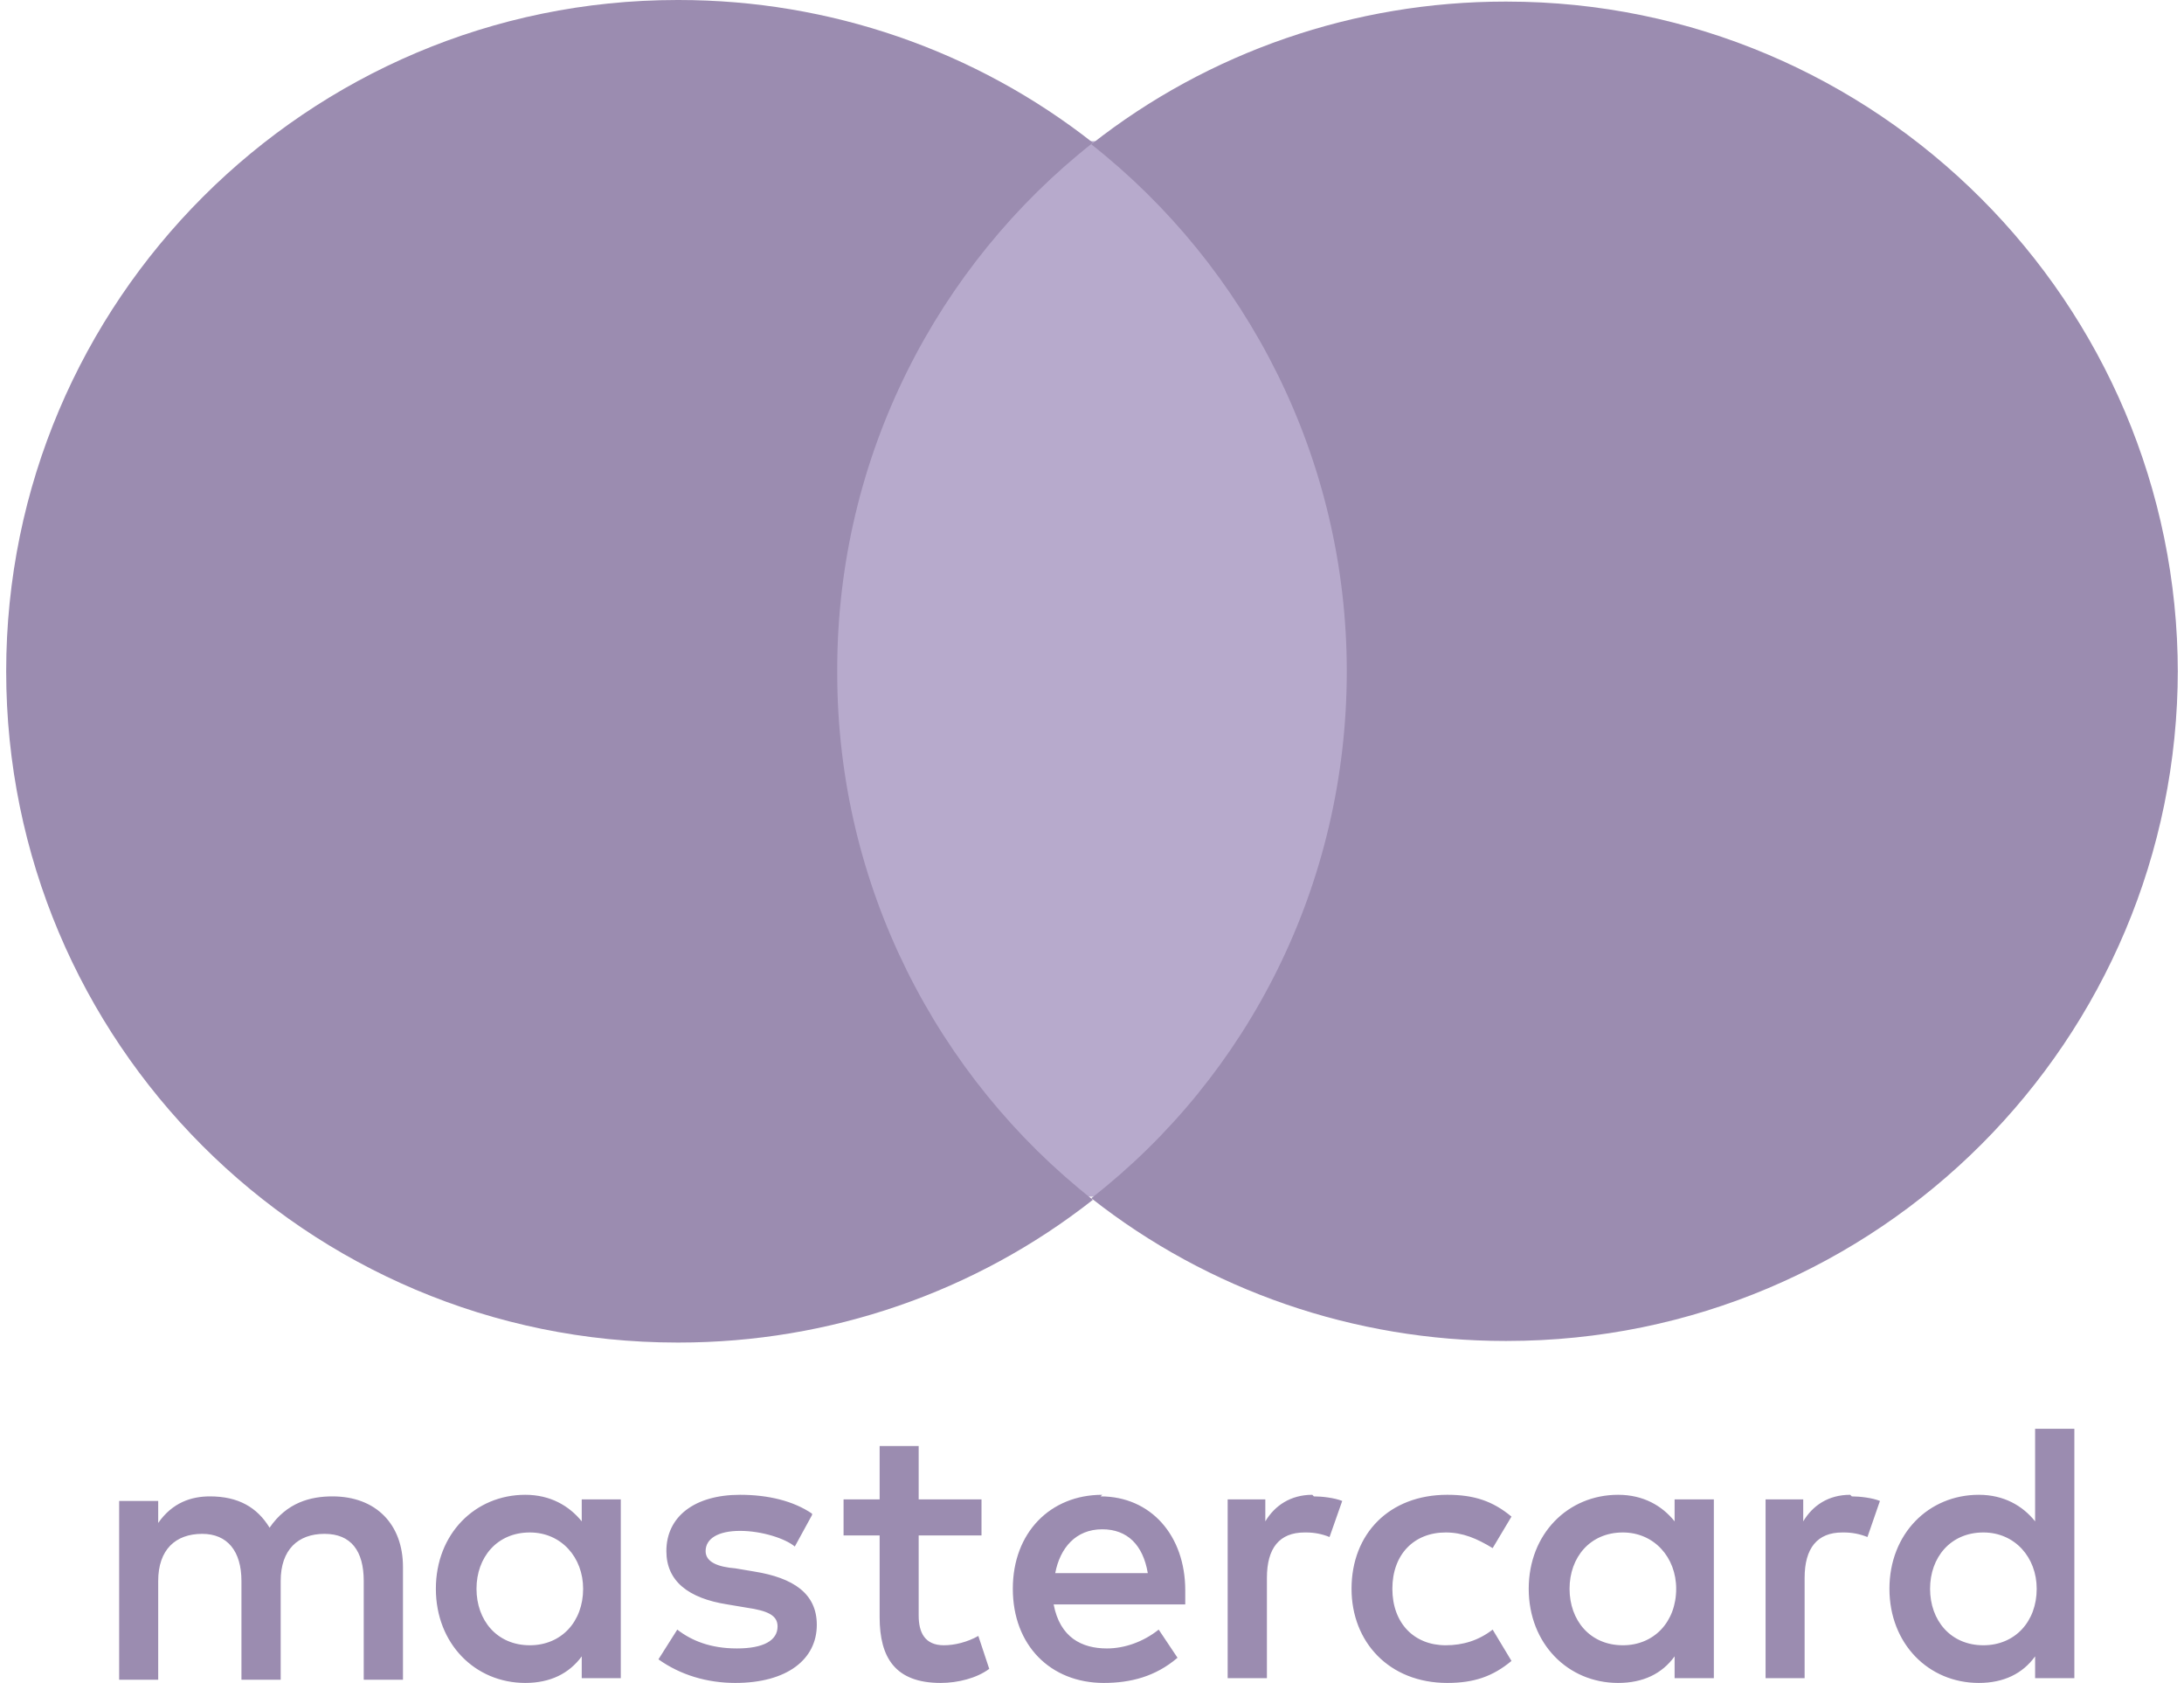
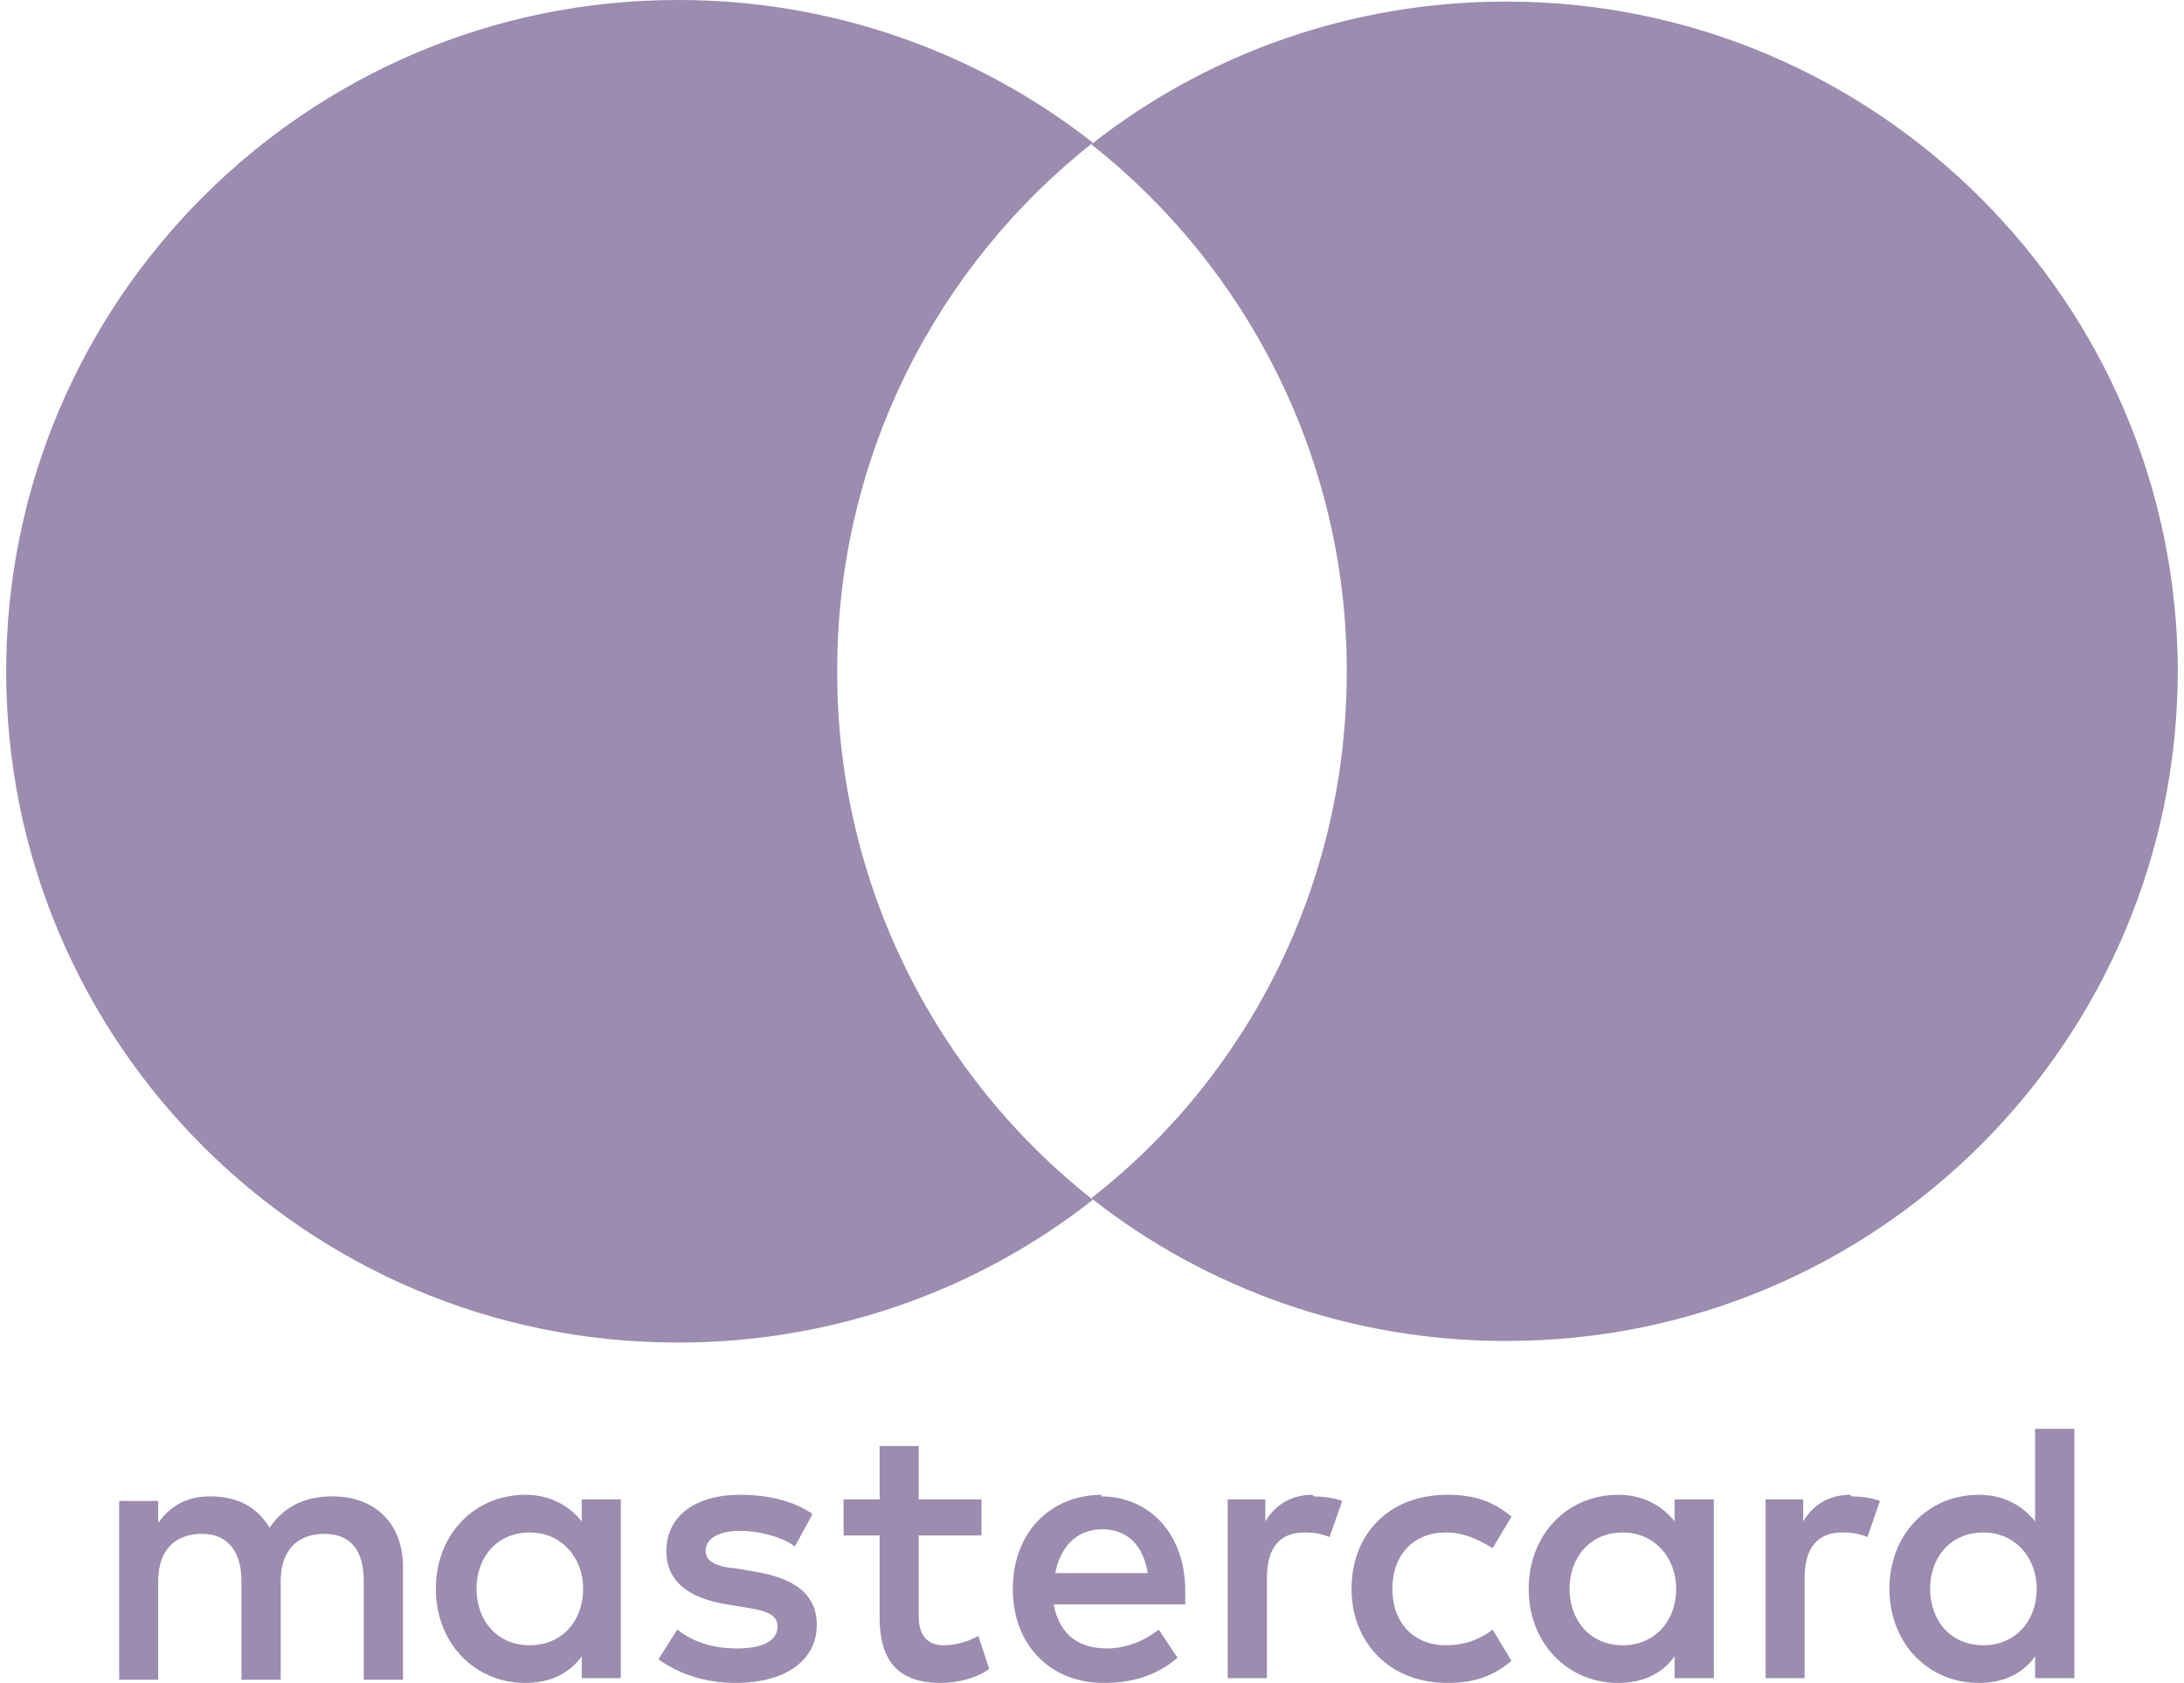
<svg xmlns="http://www.w3.org/2000/svg" xml:space="preserve" width="135px" height="104px" version="1.1" style="shape-rendering:geometricPrecision; text-rendering:geometricPrecision; image-rendering:optimizeQuality; fill-rule:evenodd; clip-rule:evenodd" viewBox="0 0 10.957 8.489">
  <defs>
    <style type="text/css">
   
    .fil0 {fill:#9B8CB0;fill-rule:nonzero}
    .fil1 {fill:#B7AACC;fill-rule:nonzero}
   
  </style>
  </defs>
  <g id="Layer_x0020_1">
    <g id="_2781117231952">
      <g id="_1419106020544">
        <path class="fil0" d="M2.373 8.014c0,-0.158 0.103,-0.284 0.269,-0.284 0.159,0 0.269,0.126 0.269,0.284 0,0.166 -0.11,0.285 -0.269,0.285 -0.166,0 -0.269,-0.126 -0.269,-0.285zm0.728 0l0 -0.451 -0.197 0 0 0.111c-0.064,-0.079 -0.159,-0.134 -0.285,-0.134 -0.253,0 -0.451,0.197 -0.451,0.474 0,0.277 0.198,0.475 0.451,0.475 0.126,0 0.221,-0.047 0.285,-0.134l0 0.11 0.197 0 0 -0.451 0 0zm6.606 0c0,-0.158 0.103,-0.284 0.269,-0.284 0.159,0 0.269,0.126 0.269,0.284 0,0.166 -0.11,0.285 -0.269,0.285 -0.166,0 -0.269,-0.126 -0.269,-0.285zm0.728 0l0 -0.807 -0.198 0 0 0.467c-0.063,-0.079 -0.158,-0.134 -0.284,-0.134 -0.254,0 -0.451,0.197 -0.451,0.474 0,0.277 0.197,0.475 0.451,0.475 0.126,0 0.221,-0.047 0.284,-0.134l0 0.11 0.198 0 0 -0.451zm-4.905 -0.3c0.127,0 0.206,0.079 0.23,0.221l-0.467 0c0.024,-0.126 0.103,-0.221 0.237,-0.221l0 0zm0 -0.174c-0.261,0 -0.451,0.19 -0.451,0.474 0,0.285 0.19,0.475 0.459,0.475 0.135,0 0.261,-0.032 0.372,-0.127l-0.095 -0.142c-0.079,0.063 -0.174,0.095 -0.261,0.095 -0.127,0 -0.237,-0.055 -0.269,-0.222l0.664 0c0,-0.023 0,-0.047 0,-0.071 0,-0.277 -0.174,-0.474 -0.427,-0.474l0 0 0.008 -0.008zm2.358 0.474c0,-0.158 0.103,-0.284 0.269,-0.284 0.158,0 0.269,0.126 0.269,0.284 0,0.166 -0.111,0.285 -0.269,0.285 -0.166,0 -0.269,-0.126 -0.269,-0.285l0 0zm0.728 0l0 -0.451 -0.198 0 0 0.111c-0.063,-0.079 -0.158,-0.134 -0.285,-0.134 -0.253,0 -0.451,0.197 -0.451,0.474 0,0.277 0.198,0.475 0.451,0.475 0.127,0 0.222,-0.047 0.285,-0.134l0 0.11 0.198 0 0 -0.451 0 0zm-1.828 0c0,0.269 0.19,0.475 0.483,0.475 0.134,0 0.229,-0.032 0.324,-0.111l-0.095 -0.158c-0.071,0.055 -0.15,0.079 -0.237,0.079 -0.159,0 -0.269,-0.111 -0.269,-0.285 0,-0.174 0.11,-0.284 0.269,-0.284 0.087,0 0.158,0.031 0.237,0.079l0.095 -0.159c-0.095,-0.079 -0.19,-0.11 -0.324,-0.11 -0.293,0 -0.483,0.197 -0.483,0.474l0 0zm2.516 -0.474c-0.111,0 -0.19,0.055 -0.237,0.134l0 -0.111 -0.19 0 0 0.902 0.197 0 0 -0.506c0,-0.15 0.064,-0.229 0.19,-0.229 0,0 0,0 0.008,0 0.04,0 0.079,0.007 0.119,0.023l0.063 -0.182c-0.039,-0.016 -0.103,-0.023 -0.142,-0.023l0 0 -0.008 -0.008zm-5.238 0.095c-0.094,-0.064 -0.221,-0.095 -0.363,-0.095 -0.23,0 -0.372,0.11 -0.372,0.284 0,0.151 0.11,0.238 0.308,0.269l0.095 0.016c0.111,0.016 0.158,0.04 0.158,0.095 0,0.071 -0.071,0.111 -0.205,0.111 -0.135,0 -0.23,-0.04 -0.301,-0.095l-0.095 0.15c0.111,0.079 0.245,0.119 0.388,0.119 0.261,0 0.411,-0.119 0.411,-0.293 0,-0.158 -0.118,-0.237 -0.316,-0.269l-0.095 -0.016c-0.087,-0.007 -0.15,-0.031 -0.15,-0.087 0,-0.063 0.063,-0.102 0.174,-0.102 0.11,0 0.229,0.039 0.276,0.079l0.087 -0.159 0 0 0 -0.007zm2.524 -0.095c-0.11,0 -0.19,0.055 -0.237,0.134l0 -0.111 -0.19 0 0 0.902 0.198 0 0 -0.506c0,-0.15 0.063,-0.229 0.19,-0.229 0,0 0,0 0.008,0 0.039,0 0.079,0.007 0.118,0.023l0.064 -0.182c-0.04,-0.016 -0.103,-0.023 -0.143,-0.023l0 0 -0.008 -0.008zm-1.669 0.023l-0.317 0 0 -0.269 -0.197 0 0 0.269 -0.182 0 0 0.182 0.182 0 0 0.412c0,0.205 0.079,0.332 0.308,0.332 0.087,0 0.182,-0.024 0.245,-0.071l-0.055 -0.166c-0.055,0.031 -0.119,0.047 -0.174,0.047 -0.095,0 -0.127,-0.063 -0.127,-0.15l0 -0.404 0.317 0 0 -0.182 0 0zm-2.919 0.902l0 -0.561c0,-0.214 -0.135,-0.356 -0.356,-0.356 -0.111,0 -0.23,0.031 -0.317,0.158 -0.063,-0.103 -0.158,-0.158 -0.301,-0.158 -0.094,0 -0.189,0.031 -0.261,0.134l0 -0.111 -0.197 0 0 0.902 0.197 0 0 -0.498c0,-0.158 0.087,-0.238 0.222,-0.238 0.127,0 0.198,0.087 0.198,0.238l0 0.498 0.198 0 0 -0.498c0,-0.158 0.087,-0.238 0.221,-0.238 0.135,0 0.198,0.087 0.198,0.238l0 0.498 0.198 0 0 -0.008z" />
-         <polygon class="fil1" points="6.962,6.036 4.003,6.036 4.003,0.712 6.962,0.712 " />
        <path class="fil0" d="M4.193 3.378c0,-1.076 0.506,-2.041 1.29,-2.658 -0.594,-0.467 -1.329,-0.72 -2.089,-0.72 0,0 0,0 -0.008,0 -1.867,0 -3.386,1.519 -3.386,3.386 0,1.867 1.511,3.386 3.386,3.386 0,0 0,0 0.008,0 0.76,0 1.495,-0.253 2.089,-0.72 -0.784,-0.617 -1.29,-1.582 -1.29,-2.658l0 -0.016z" />
        <path class="fil0" d="M10.957 3.378c0,1.867 -1.511,3.386 -3.386,3.386 0,0 0,0 -0.008,0 -0.759,0 -1.495,-0.253 -2.088,-0.72 0.791,-0.617 1.289,-1.582 1.289,-2.658 0,-1.076 -0.506,-2.041 -1.289,-2.658 0.593,-0.467 1.329,-0.72 2.088,-0.72 0,0 0,0 0.008,0 1.867,0 3.386,1.519 3.386,3.386l0 0 0 -0.016zm0 0l0 0 0 0z" />
      </g>
    </g>
  </g>
</svg>